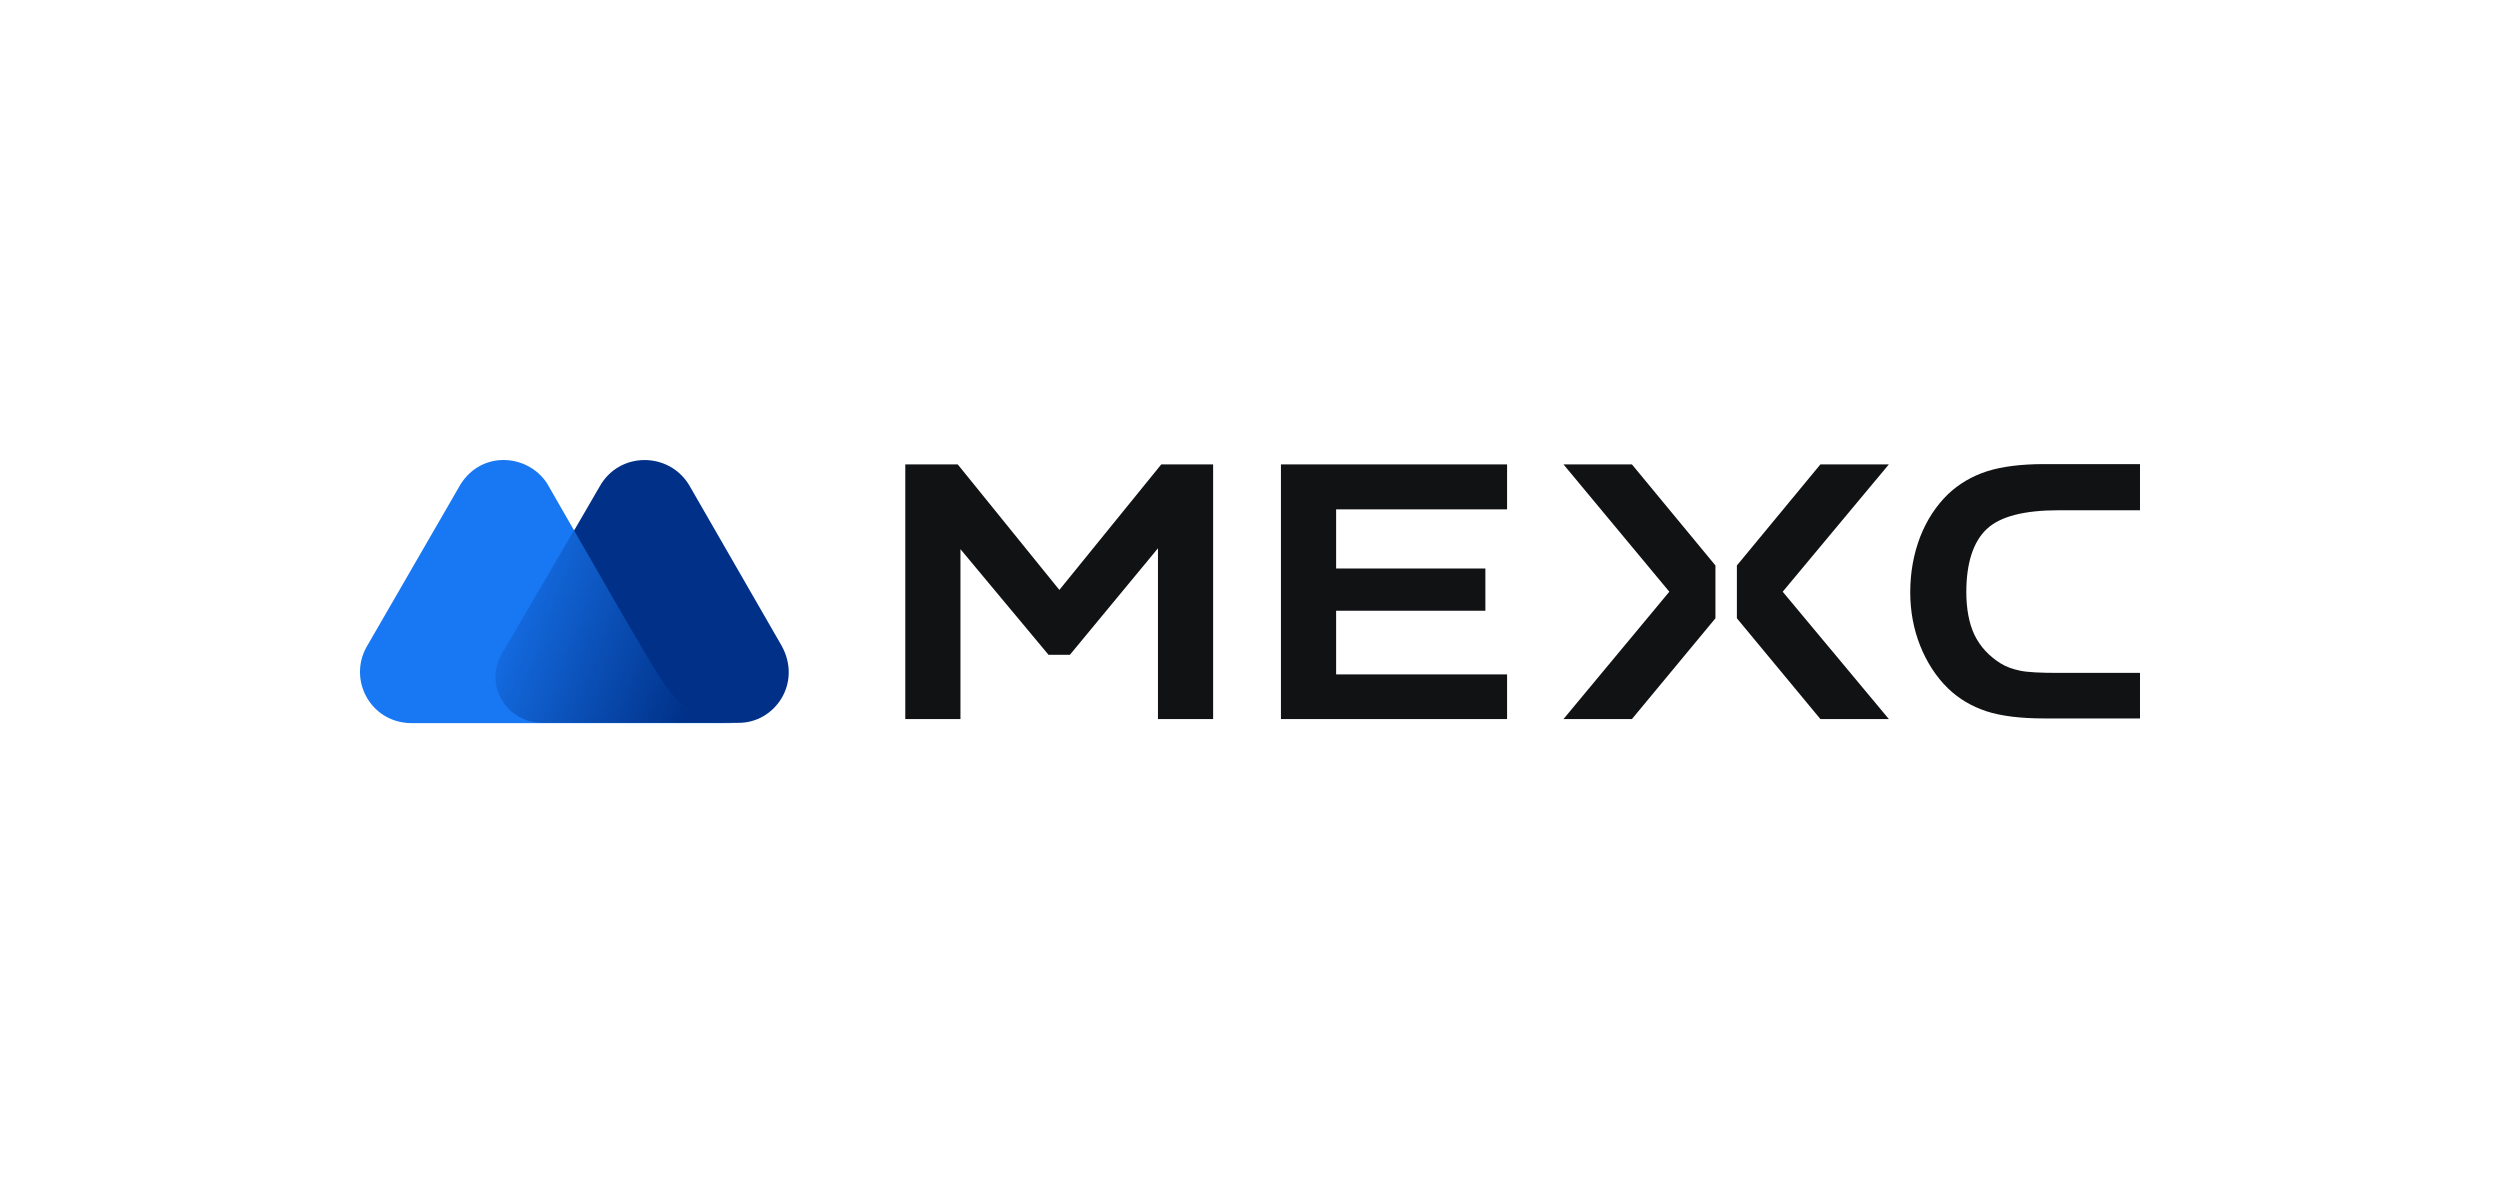
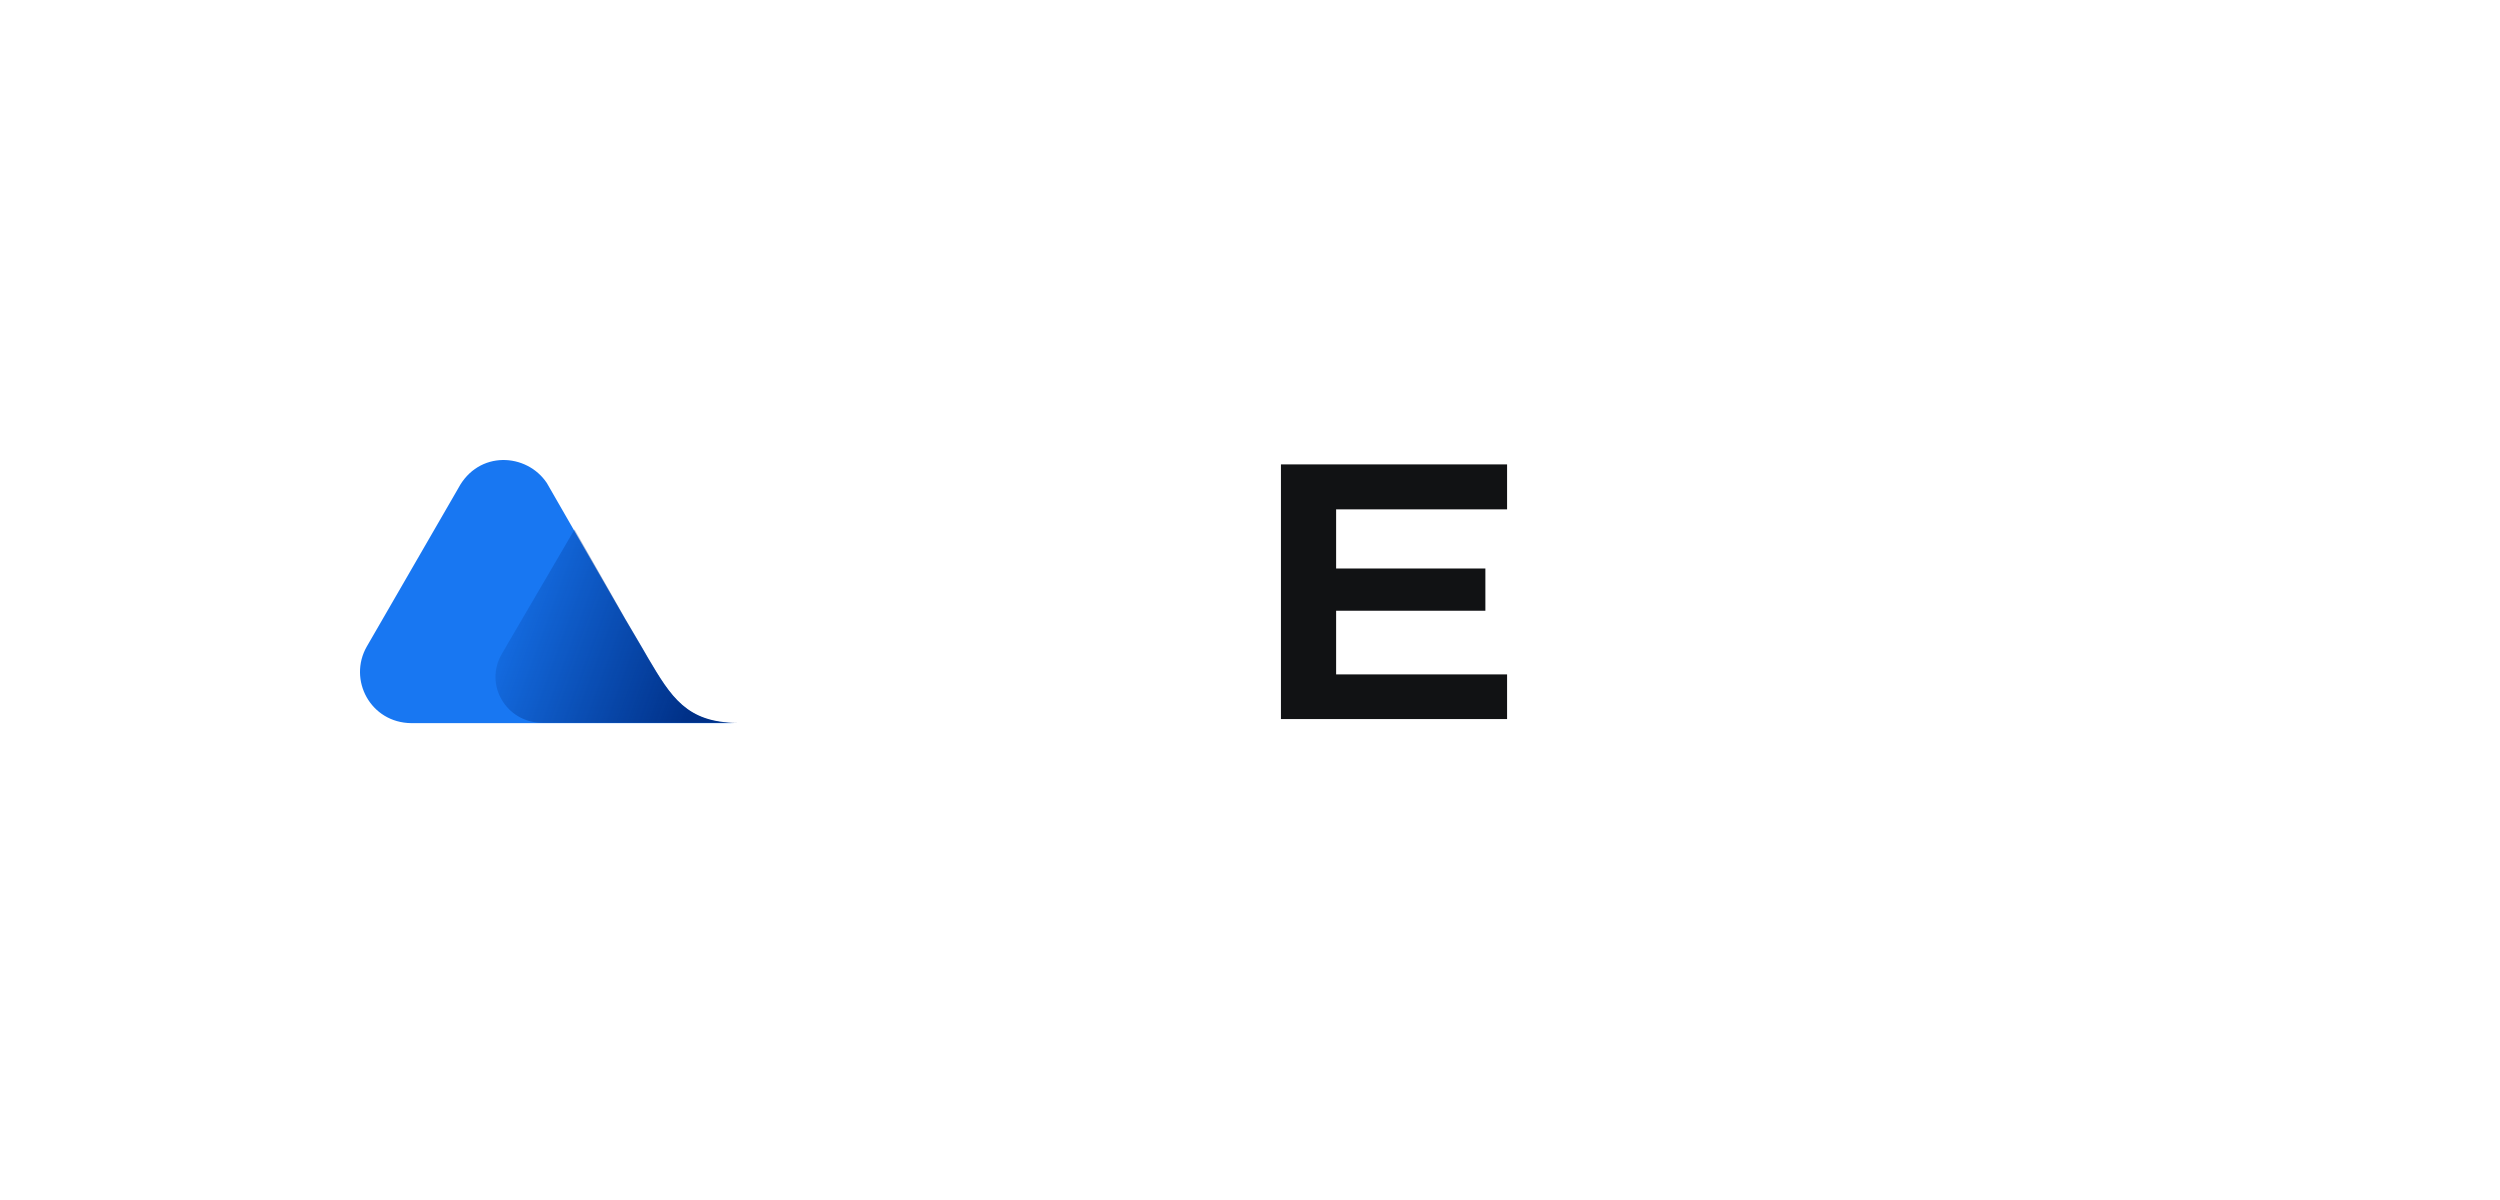
<svg xmlns="http://www.w3.org/2000/svg" width="125" height="60" viewBox="0 0 125 60" fill="none">
-   <path d="M39.086 32.295L34.457 24.255C33.447 22.58 30.96 22.565 29.98 24.33L25.125 32.688C24.221 34.227 25.336 36.142 27.16 36.142H36.915C38.739 36.157 40.111 34.166 39.086 32.295Z" fill="#003087" />
  <path d="M32.407 32.929L32.12 32.431C31.849 31.964 31.261 30.968 31.261 30.968L27.341 24.149C26.331 22.64 23.919 22.505 22.909 24.421L18.34 32.326C17.391 33.985 18.521 36.142 20.572 36.157H30.266H34.397H36.854C34.352 36.173 33.553 34.86 32.407 32.929Z" fill="#1877F2" />
  <path d="M32.406 32.899L32.119 32.401C31.848 31.933 31.26 30.938 31.26 30.938L28.727 26.472L25.094 32.688C24.189 34.226 25.305 36.142 27.129 36.142H30.25H34.381H36.853C34.336 36.127 33.552 34.845 32.406 32.899Z" fill="url(#paint0_linear_657_1636)" />
-   <path d="M99.341 26.448C100.019 25.815 101.211 25.513 102.944 25.513H107V23.205H102.206C101.06 23.205 100.095 23.326 99.341 23.567C98.602 23.808 97.954 24.186 97.396 24.713C96.808 25.287 96.341 25.996 96.009 26.841C95.678 27.701 95.512 28.636 95.512 29.616C95.512 30.552 95.678 31.457 96.009 32.287C96.341 33.117 96.808 33.841 97.396 34.414C97.939 34.942 98.587 35.319 99.311 35.56C100.05 35.802 101.03 35.922 102.206 35.922H107V33.645H102.944C102.025 33.645 101.391 33.614 101.03 33.539C100.653 33.464 100.306 33.343 100.019 33.162C99.447 32.8 99.009 32.332 98.723 31.744C98.452 31.17 98.316 30.446 98.316 29.601C98.316 28.153 98.663 27.082 99.341 26.448Z" fill="#111214" />
  <path d="M64.047 35.953H75.354V33.72H66.806V30.537H74.269V28.425H66.806V25.468H75.354V23.22H64.047V35.953Z" fill="#111214" />
-   <path d="M78.174 23.22L83.466 29.586L78.174 35.953H81.596L85.772 30.914V28.274L81.596 23.22H78.174Z" fill="#111214" />
-   <path d="M91.02 23.22L86.844 28.274V30.914L91.02 35.953H94.442L89.135 29.586L94.442 23.22H91.02Z" fill="#111214" />
-   <path d="M52.968 29.496L47.887 23.22H45.264V35.953H48.023V27.459L52.425 32.739H53.495L57.898 27.414V35.953H60.656V23.22H58.063L52.968 29.496Z" fill="#111214" />
  <defs>
    <linearGradient id="paint0_linear_657_1636" x1="23.797" y1="29.871" x2="35.062" y2="34.031" gradientUnits="userSpaceOnUse">
      <stop stop-color="#003087" stop-opacity="0" />
      <stop offset="1" stop-color="#003087" />
    </linearGradient>
  </defs>
</svg>